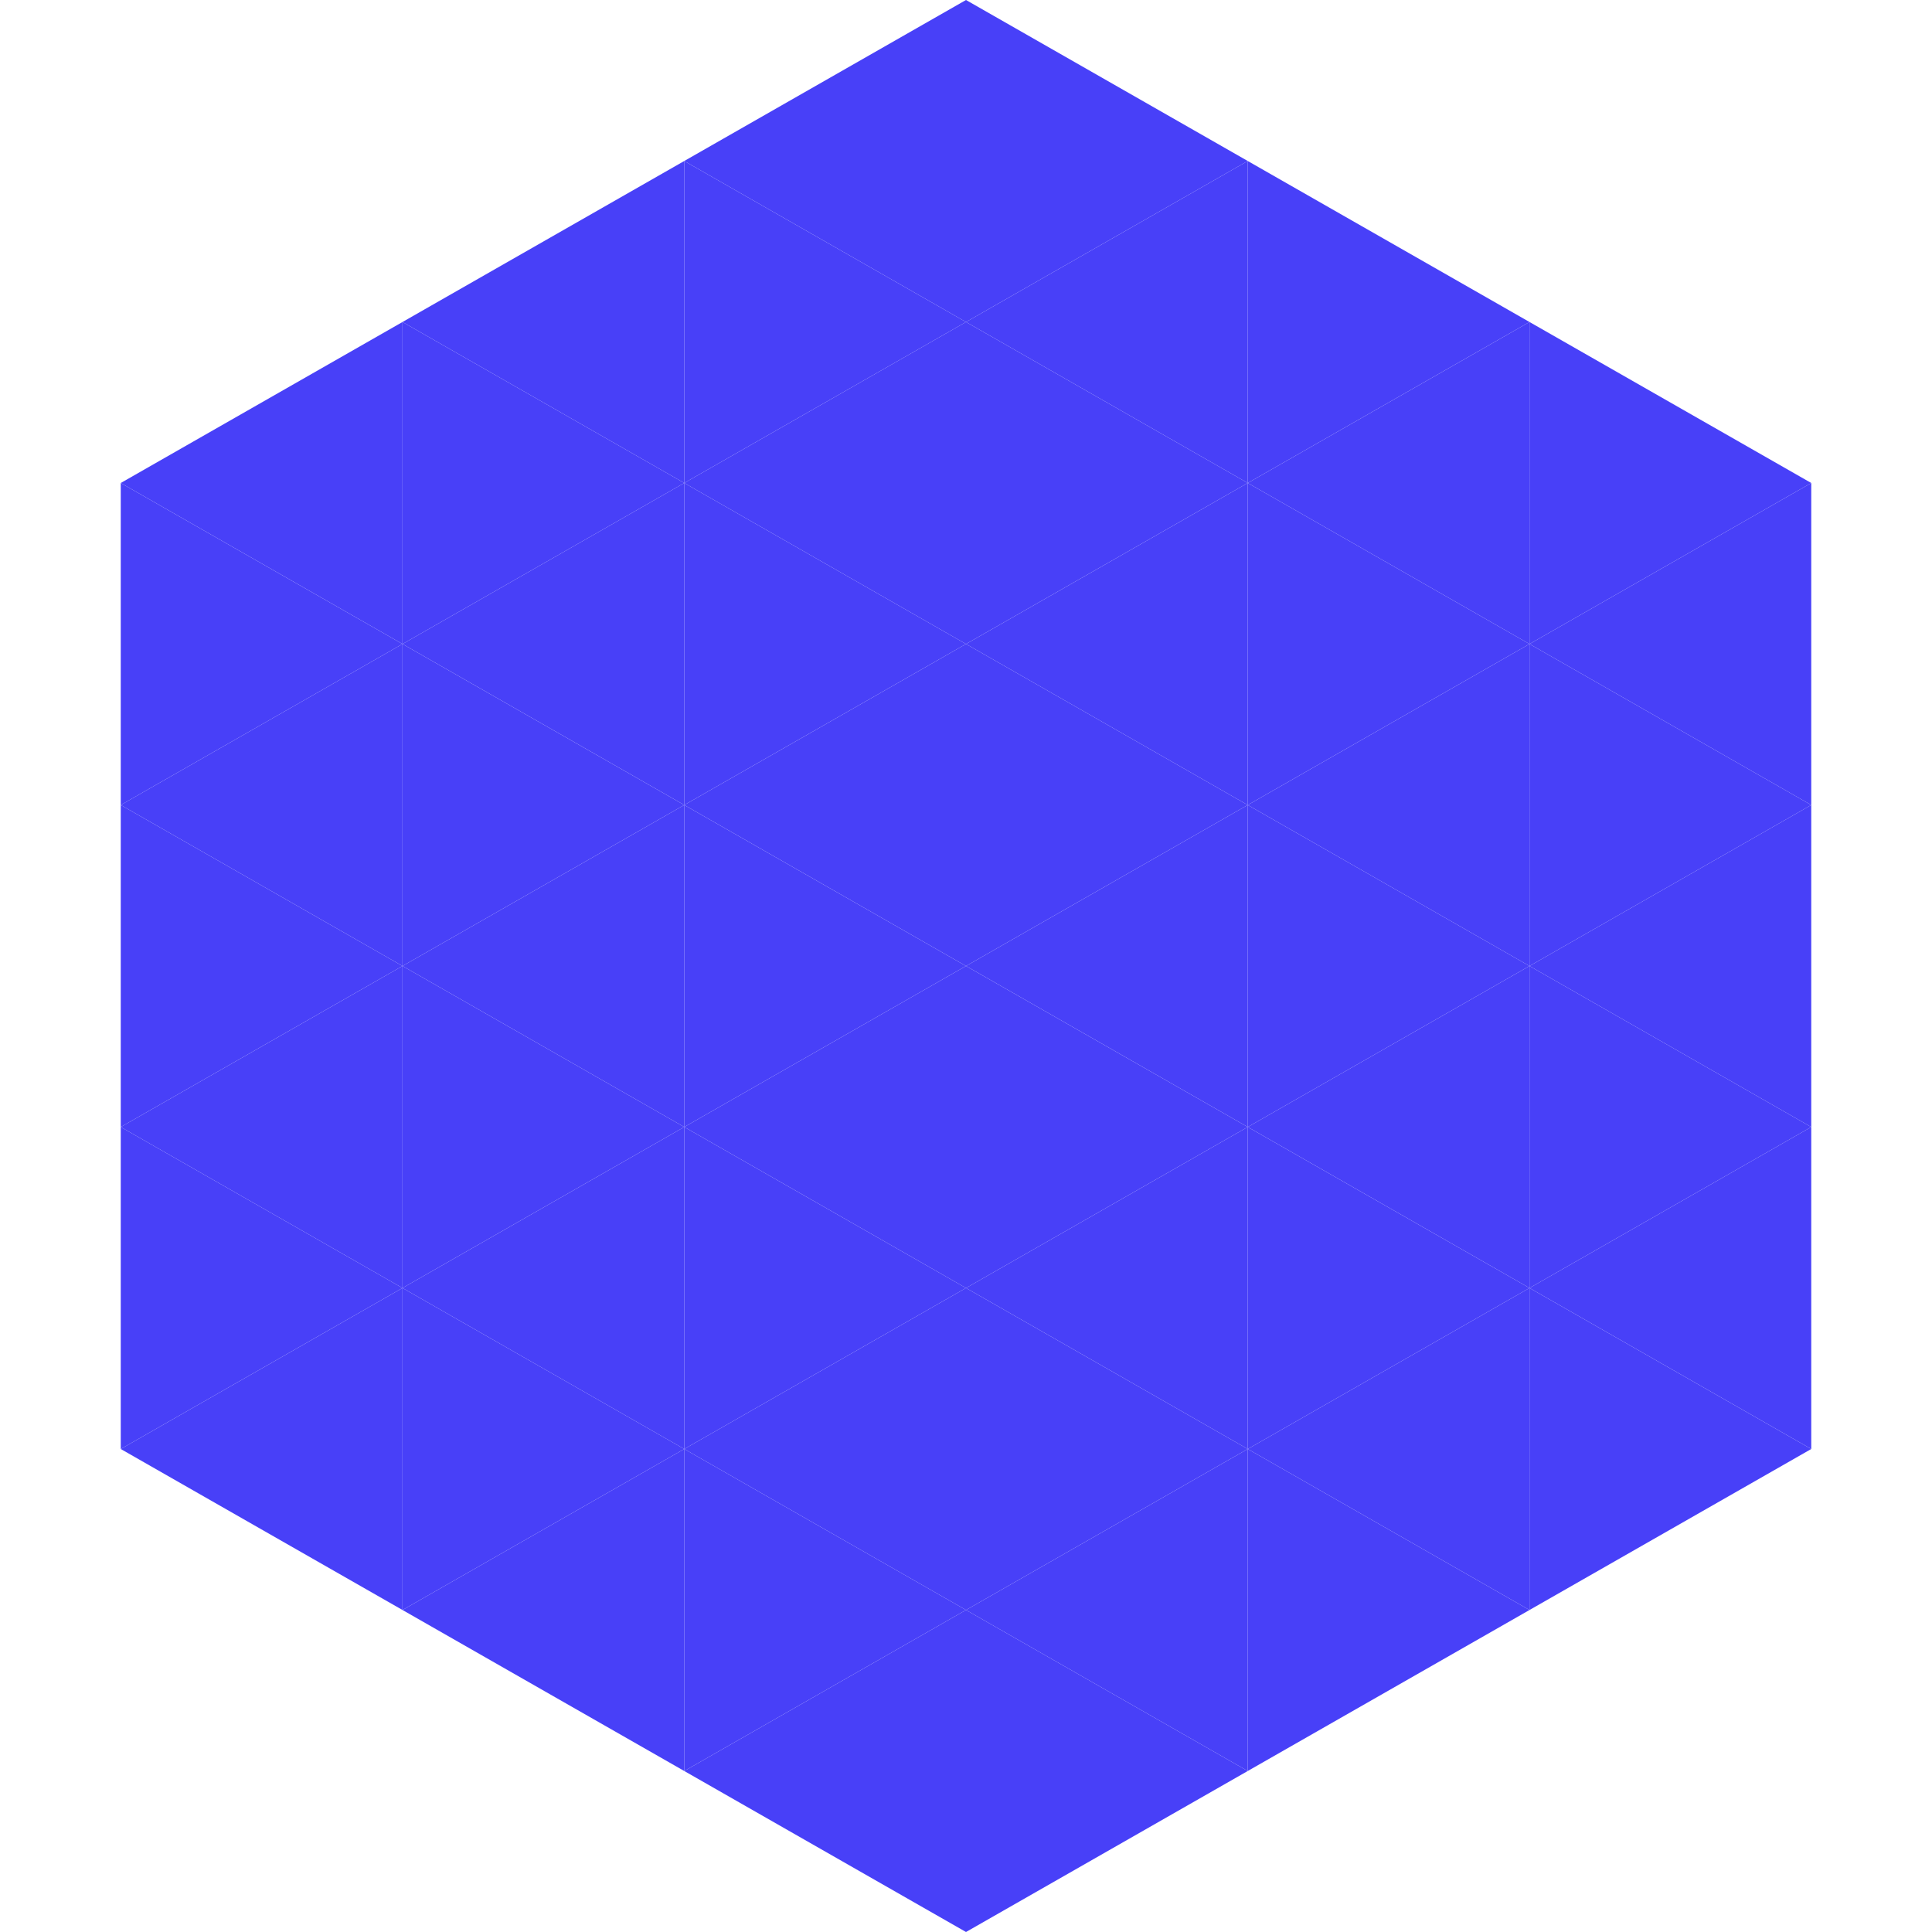
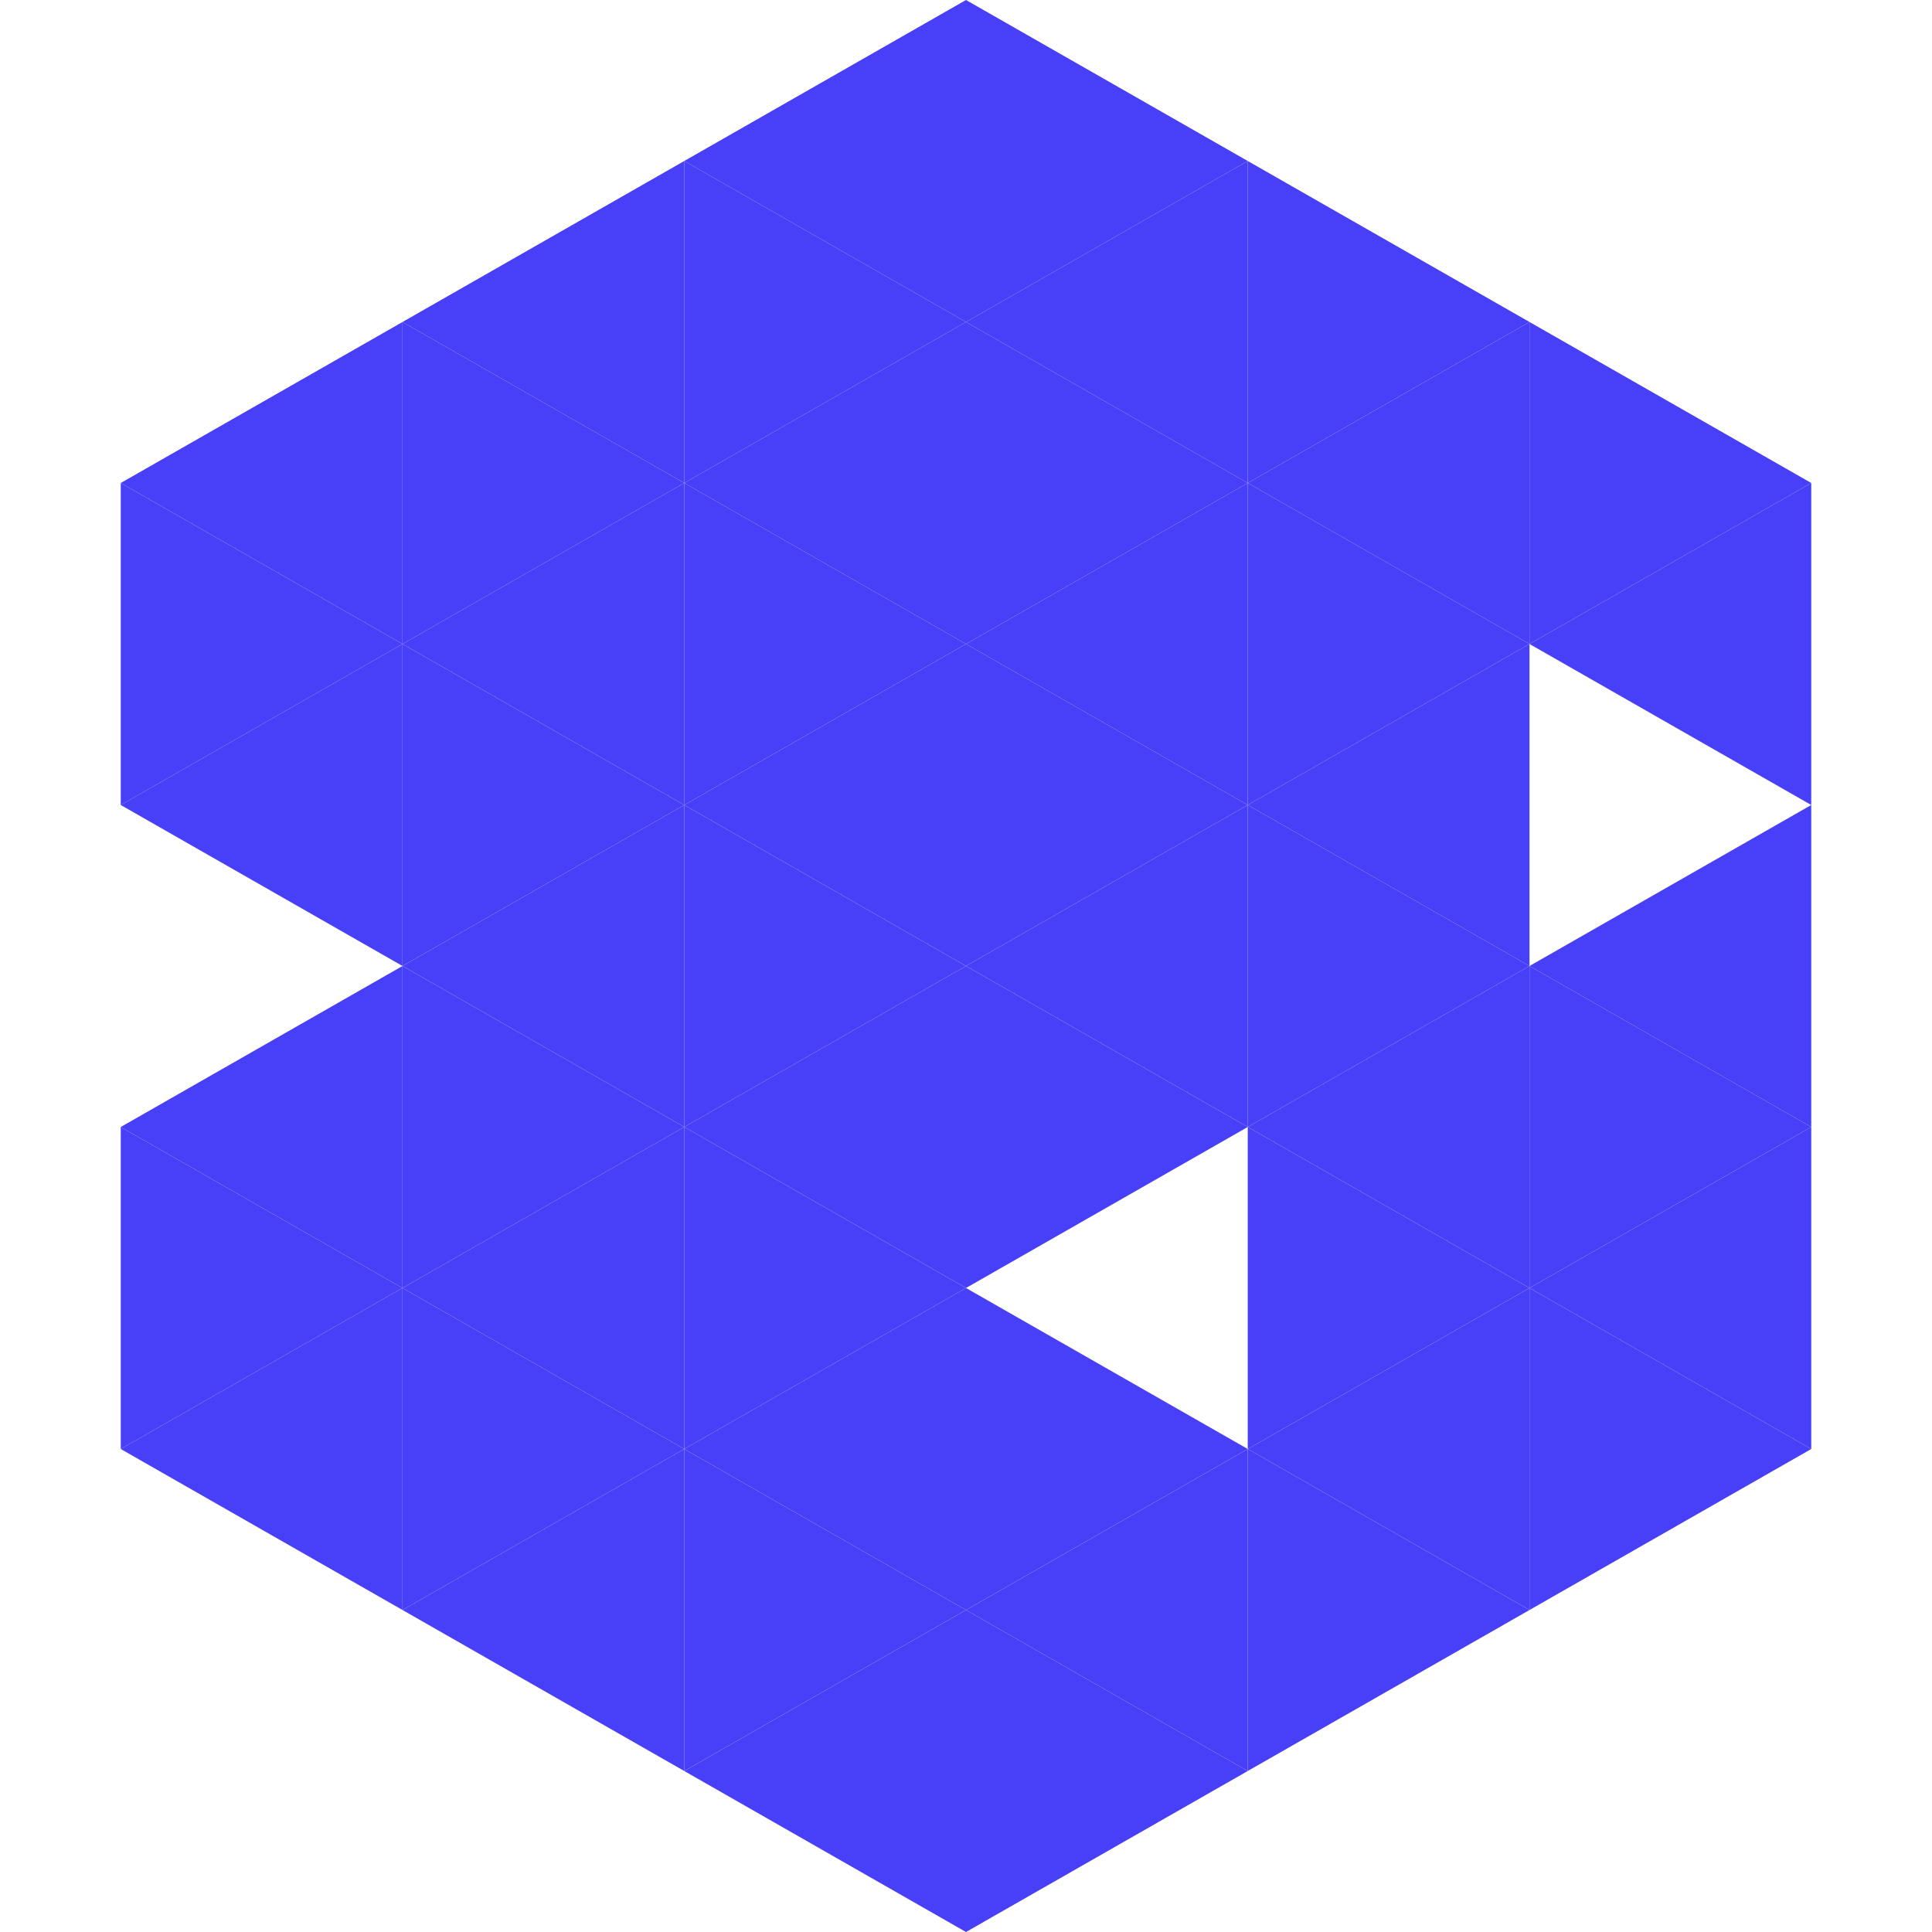
<svg xmlns="http://www.w3.org/2000/svg" width="240" height="240">
  <polygon points="50,40 15,60 50,80" style="fill:rgb(72,64,248)" />
  <polygon points="190,40 225,60 190,80" style="fill:rgb(72,64,248)" />
  <polygon points="15,60 50,80 15,100" style="fill:rgb(72,64,248)" />
  <polygon points="225,60 190,80 225,100" style="fill:rgb(72,64,248)" />
  <polygon points="50,80 15,100 50,120" style="fill:rgb(72,64,248)" />
-   <polygon points="190,80 225,100 190,120" style="fill:rgb(72,64,248)" />
-   <polygon points="15,100 50,120 15,140" style="fill:rgb(72,64,248)" />
  <polygon points="225,100 190,120 225,140" style="fill:rgb(72,64,248)" />
  <polygon points="50,120 15,140 50,160" style="fill:rgb(72,64,248)" />
  <polygon points="190,120 225,140 190,160" style="fill:rgb(72,64,248)" />
  <polygon points="15,140 50,160 15,180" style="fill:rgb(72,64,248)" />
  <polygon points="225,140 190,160 225,180" style="fill:rgb(72,64,248)" />
  <polygon points="50,160 15,180 50,200" style="fill:rgb(72,64,248)" />
  <polygon points="190,160 225,180 190,200" style="fill:rgb(72,64,248)" />
-   <polygon points="15,180 50,200 15,220" style="fill:rgb(255,255,255); fill-opacity:0" />
  <polygon points="225,180 190,200 225,220" style="fill:rgb(255,255,255); fill-opacity:0" />
  <polygon points="50,0 85,20 50,40" style="fill:rgb(255,255,255); fill-opacity:0" />
  <polygon points="190,0 155,20 190,40" style="fill:rgb(255,255,255); fill-opacity:0" />
  <polygon points="85,20 50,40 85,60" style="fill:rgb(72,64,248)" />
  <polygon points="155,20 190,40 155,60" style="fill:rgb(72,64,248)" />
  <polygon points="50,40 85,60 50,80" style="fill:rgb(72,64,248)" />
  <polygon points="190,40 155,60 190,80" style="fill:rgb(72,64,248)" />
  <polygon points="85,60 50,80 85,100" style="fill:rgb(72,64,248)" />
  <polygon points="155,60 190,80 155,100" style="fill:rgb(72,64,248)" />
  <polygon points="50,80 85,100 50,120" style="fill:rgb(72,64,248)" />
  <polygon points="190,80 155,100 190,120" style="fill:rgb(72,64,248)" />
  <polygon points="85,100 50,120 85,140" style="fill:rgb(72,64,248)" />
  <polygon points="155,100 190,120 155,140" style="fill:rgb(72,64,248)" />
  <polygon points="50,120 85,140 50,160" style="fill:rgb(72,64,248)" />
  <polygon points="190,120 155,140 190,160" style="fill:rgb(72,64,248)" />
  <polygon points="85,140 50,160 85,180" style="fill:rgb(72,64,248)" />
  <polygon points="155,140 190,160 155,180" style="fill:rgb(72,64,248)" />
  <polygon points="50,160 85,180 50,200" style="fill:rgb(72,64,248)" />
  <polygon points="190,160 155,180 190,200" style="fill:rgb(72,64,248)" />
  <polygon points="85,180 50,200 85,220" style="fill:rgb(72,64,248)" />
  <polygon points="155,180 190,200 155,220" style="fill:rgb(72,64,248)" />
  <polygon points="120,0 85,20 120,40" style="fill:rgb(72,64,248)" />
  <polygon points="120,0 155,20 120,40" style="fill:rgb(72,64,248)" />
  <polygon points="85,20 120,40 85,60" style="fill:rgb(72,64,248)" />
  <polygon points="155,20 120,40 155,60" style="fill:rgb(72,64,248)" />
  <polygon points="120,40 85,60 120,80" style="fill:rgb(72,64,248)" />
  <polygon points="120,40 155,60 120,80" style="fill:rgb(72,64,248)" />
  <polygon points="85,60 120,80 85,100" style="fill:rgb(72,64,248)" />
  <polygon points="155,60 120,80 155,100" style="fill:rgb(72,64,248)" />
  <polygon points="120,80 85,100 120,120" style="fill:rgb(72,64,248)" />
  <polygon points="120,80 155,100 120,120" style="fill:rgb(72,64,248)" />
  <polygon points="85,100 120,120 85,140" style="fill:rgb(72,64,248)" />
  <polygon points="155,100 120,120 155,140" style="fill:rgb(72,64,248)" />
  <polygon points="120,120 85,140 120,160" style="fill:rgb(72,64,248)" />
  <polygon points="120,120 155,140 120,160" style="fill:rgb(72,64,248)" />
  <polygon points="85,140 120,160 85,180" style="fill:rgb(72,64,248)" />
-   <polygon points="155,140 120,160 155,180" style="fill:rgb(72,64,248)" />
  <polygon points="120,160 85,180 120,200" style="fill:rgb(72,64,248)" />
  <polygon points="120,160 155,180 120,200" style="fill:rgb(72,64,248)" />
  <polygon points="85,180 120,200 85,220" style="fill:rgb(72,64,248)" />
  <polygon points="155,180 120,200 155,220" style="fill:rgb(72,64,248)" />
  <polygon points="120,200 85,220 120,240" style="fill:rgb(72,64,248)" />
  <polygon points="120,200 155,220 120,240" style="fill:rgb(72,64,248)" />
  <polygon points="85,220 120,240 85,260" style="fill:rgb(255,255,255); fill-opacity:0" />
  <polygon points="155,220 120,240 155,260" style="fill:rgb(255,255,255); fill-opacity:0" />
</svg>